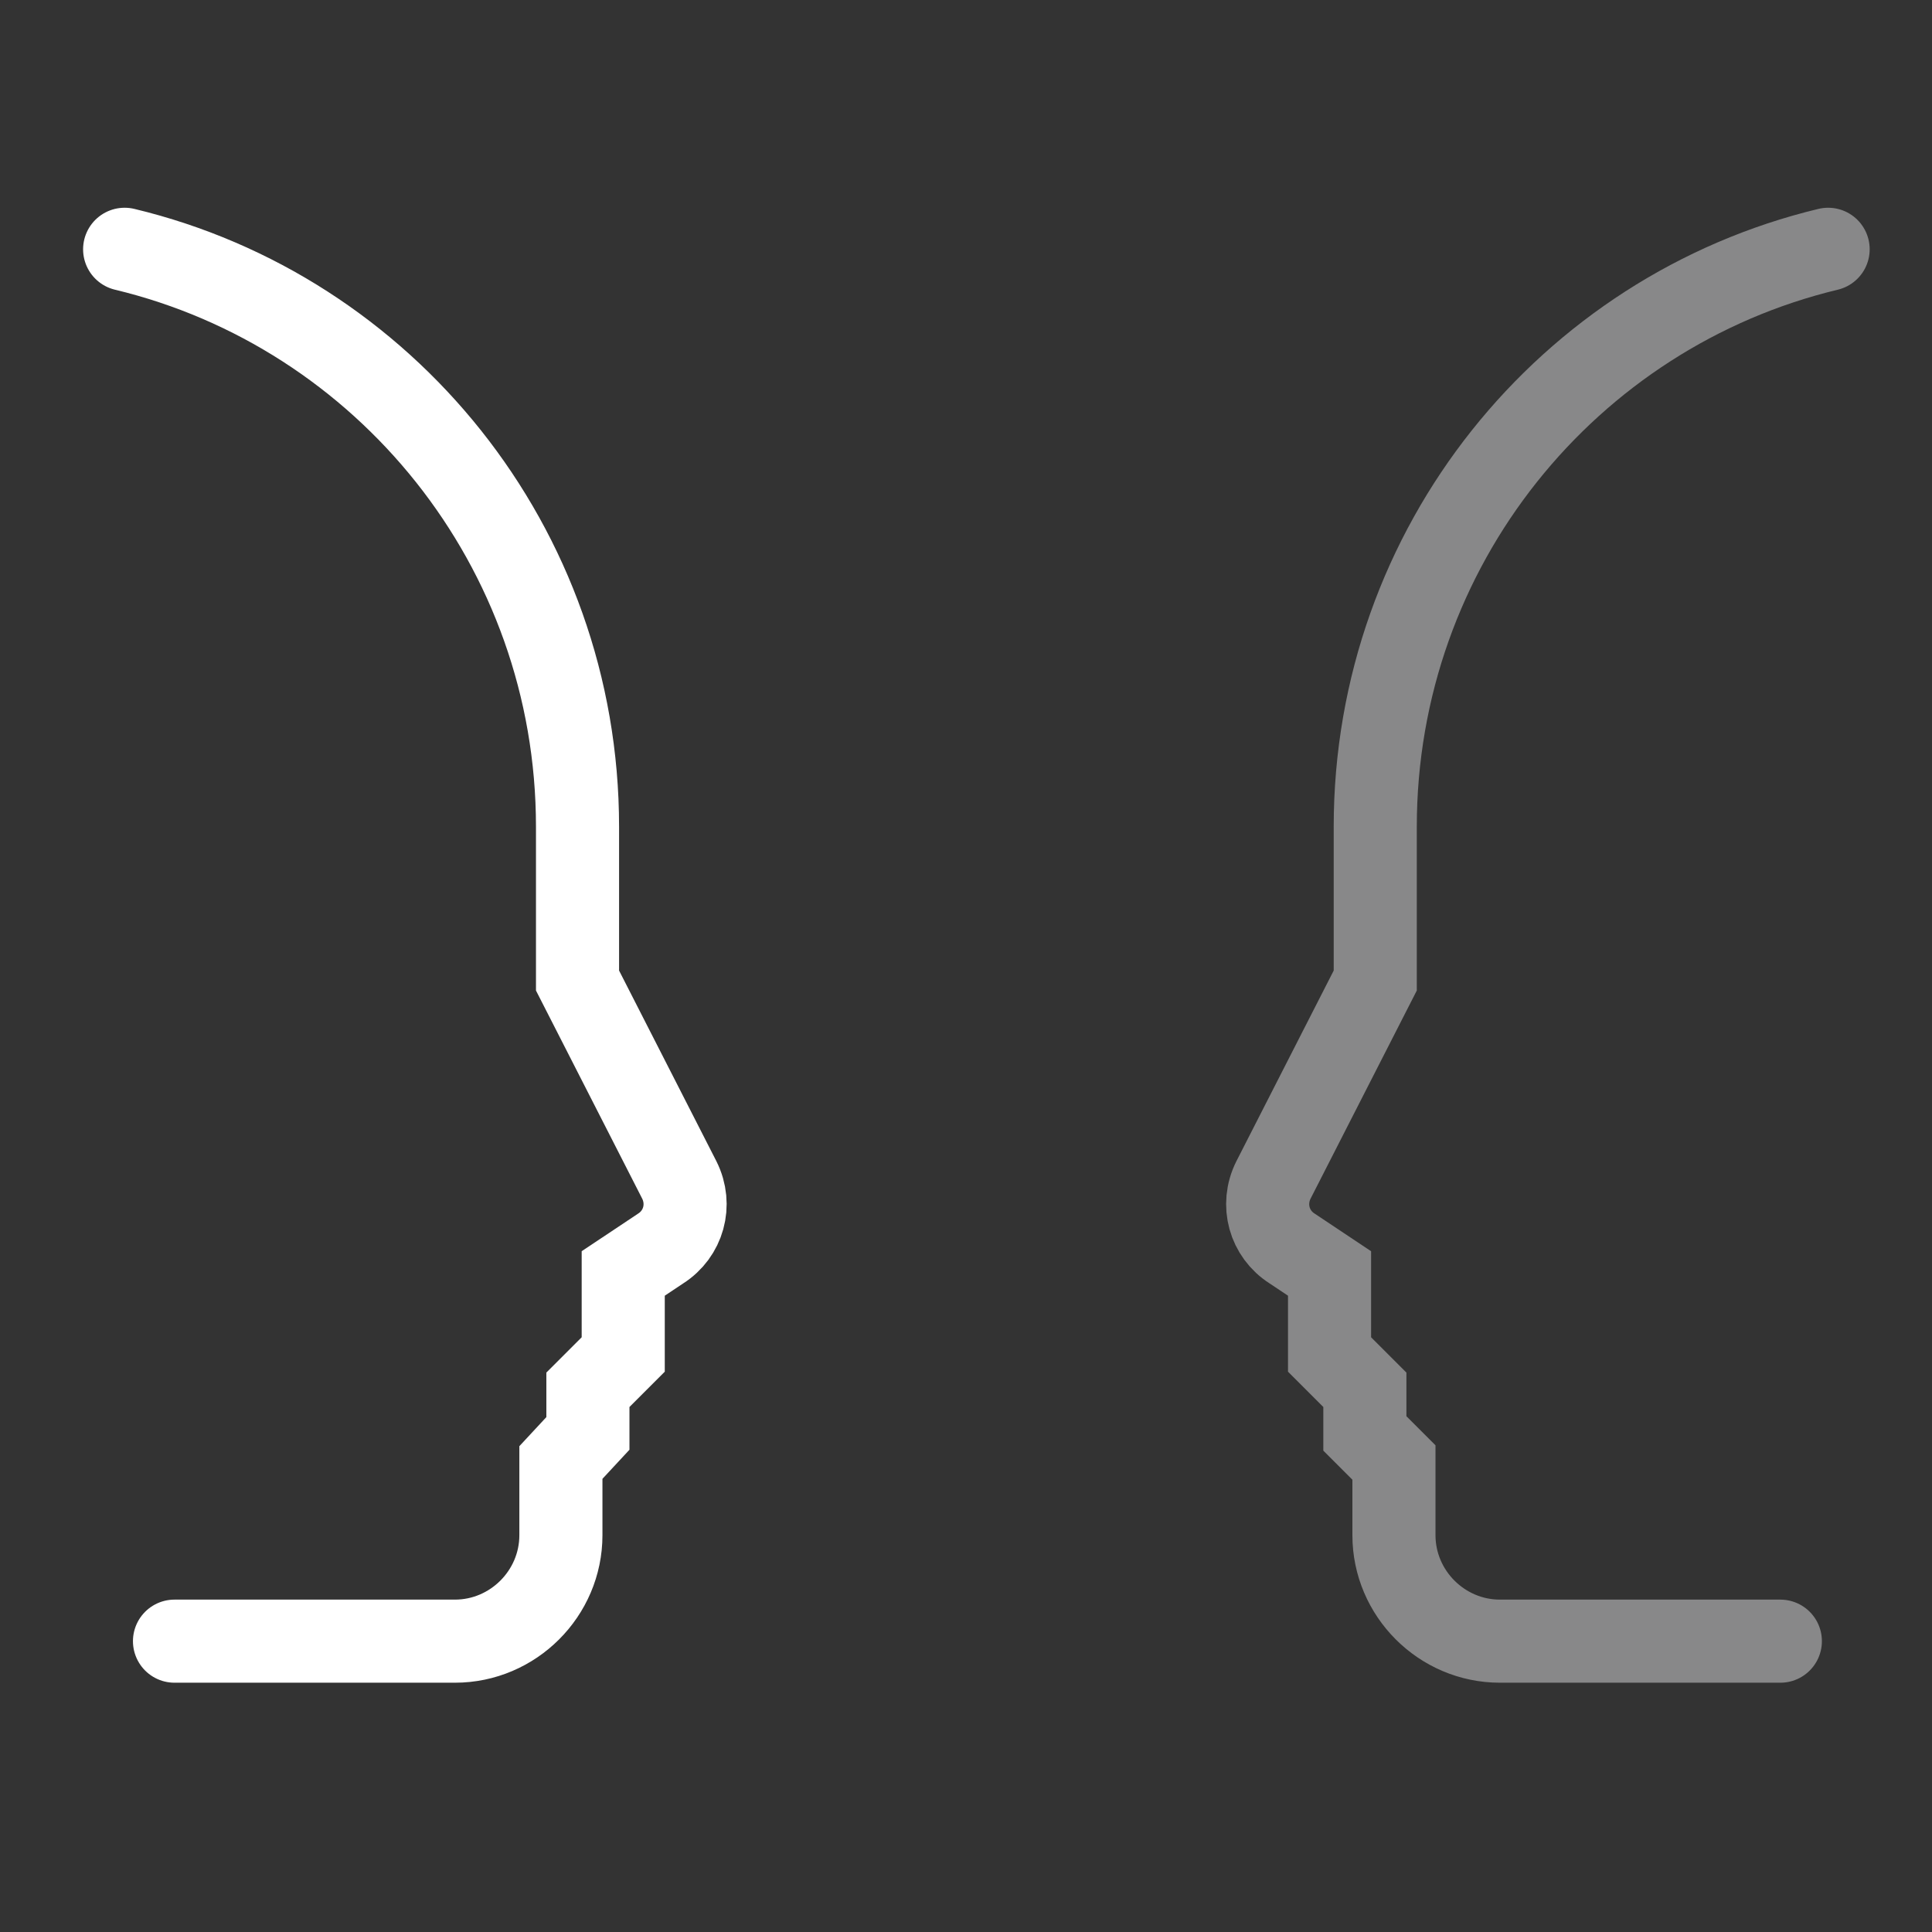
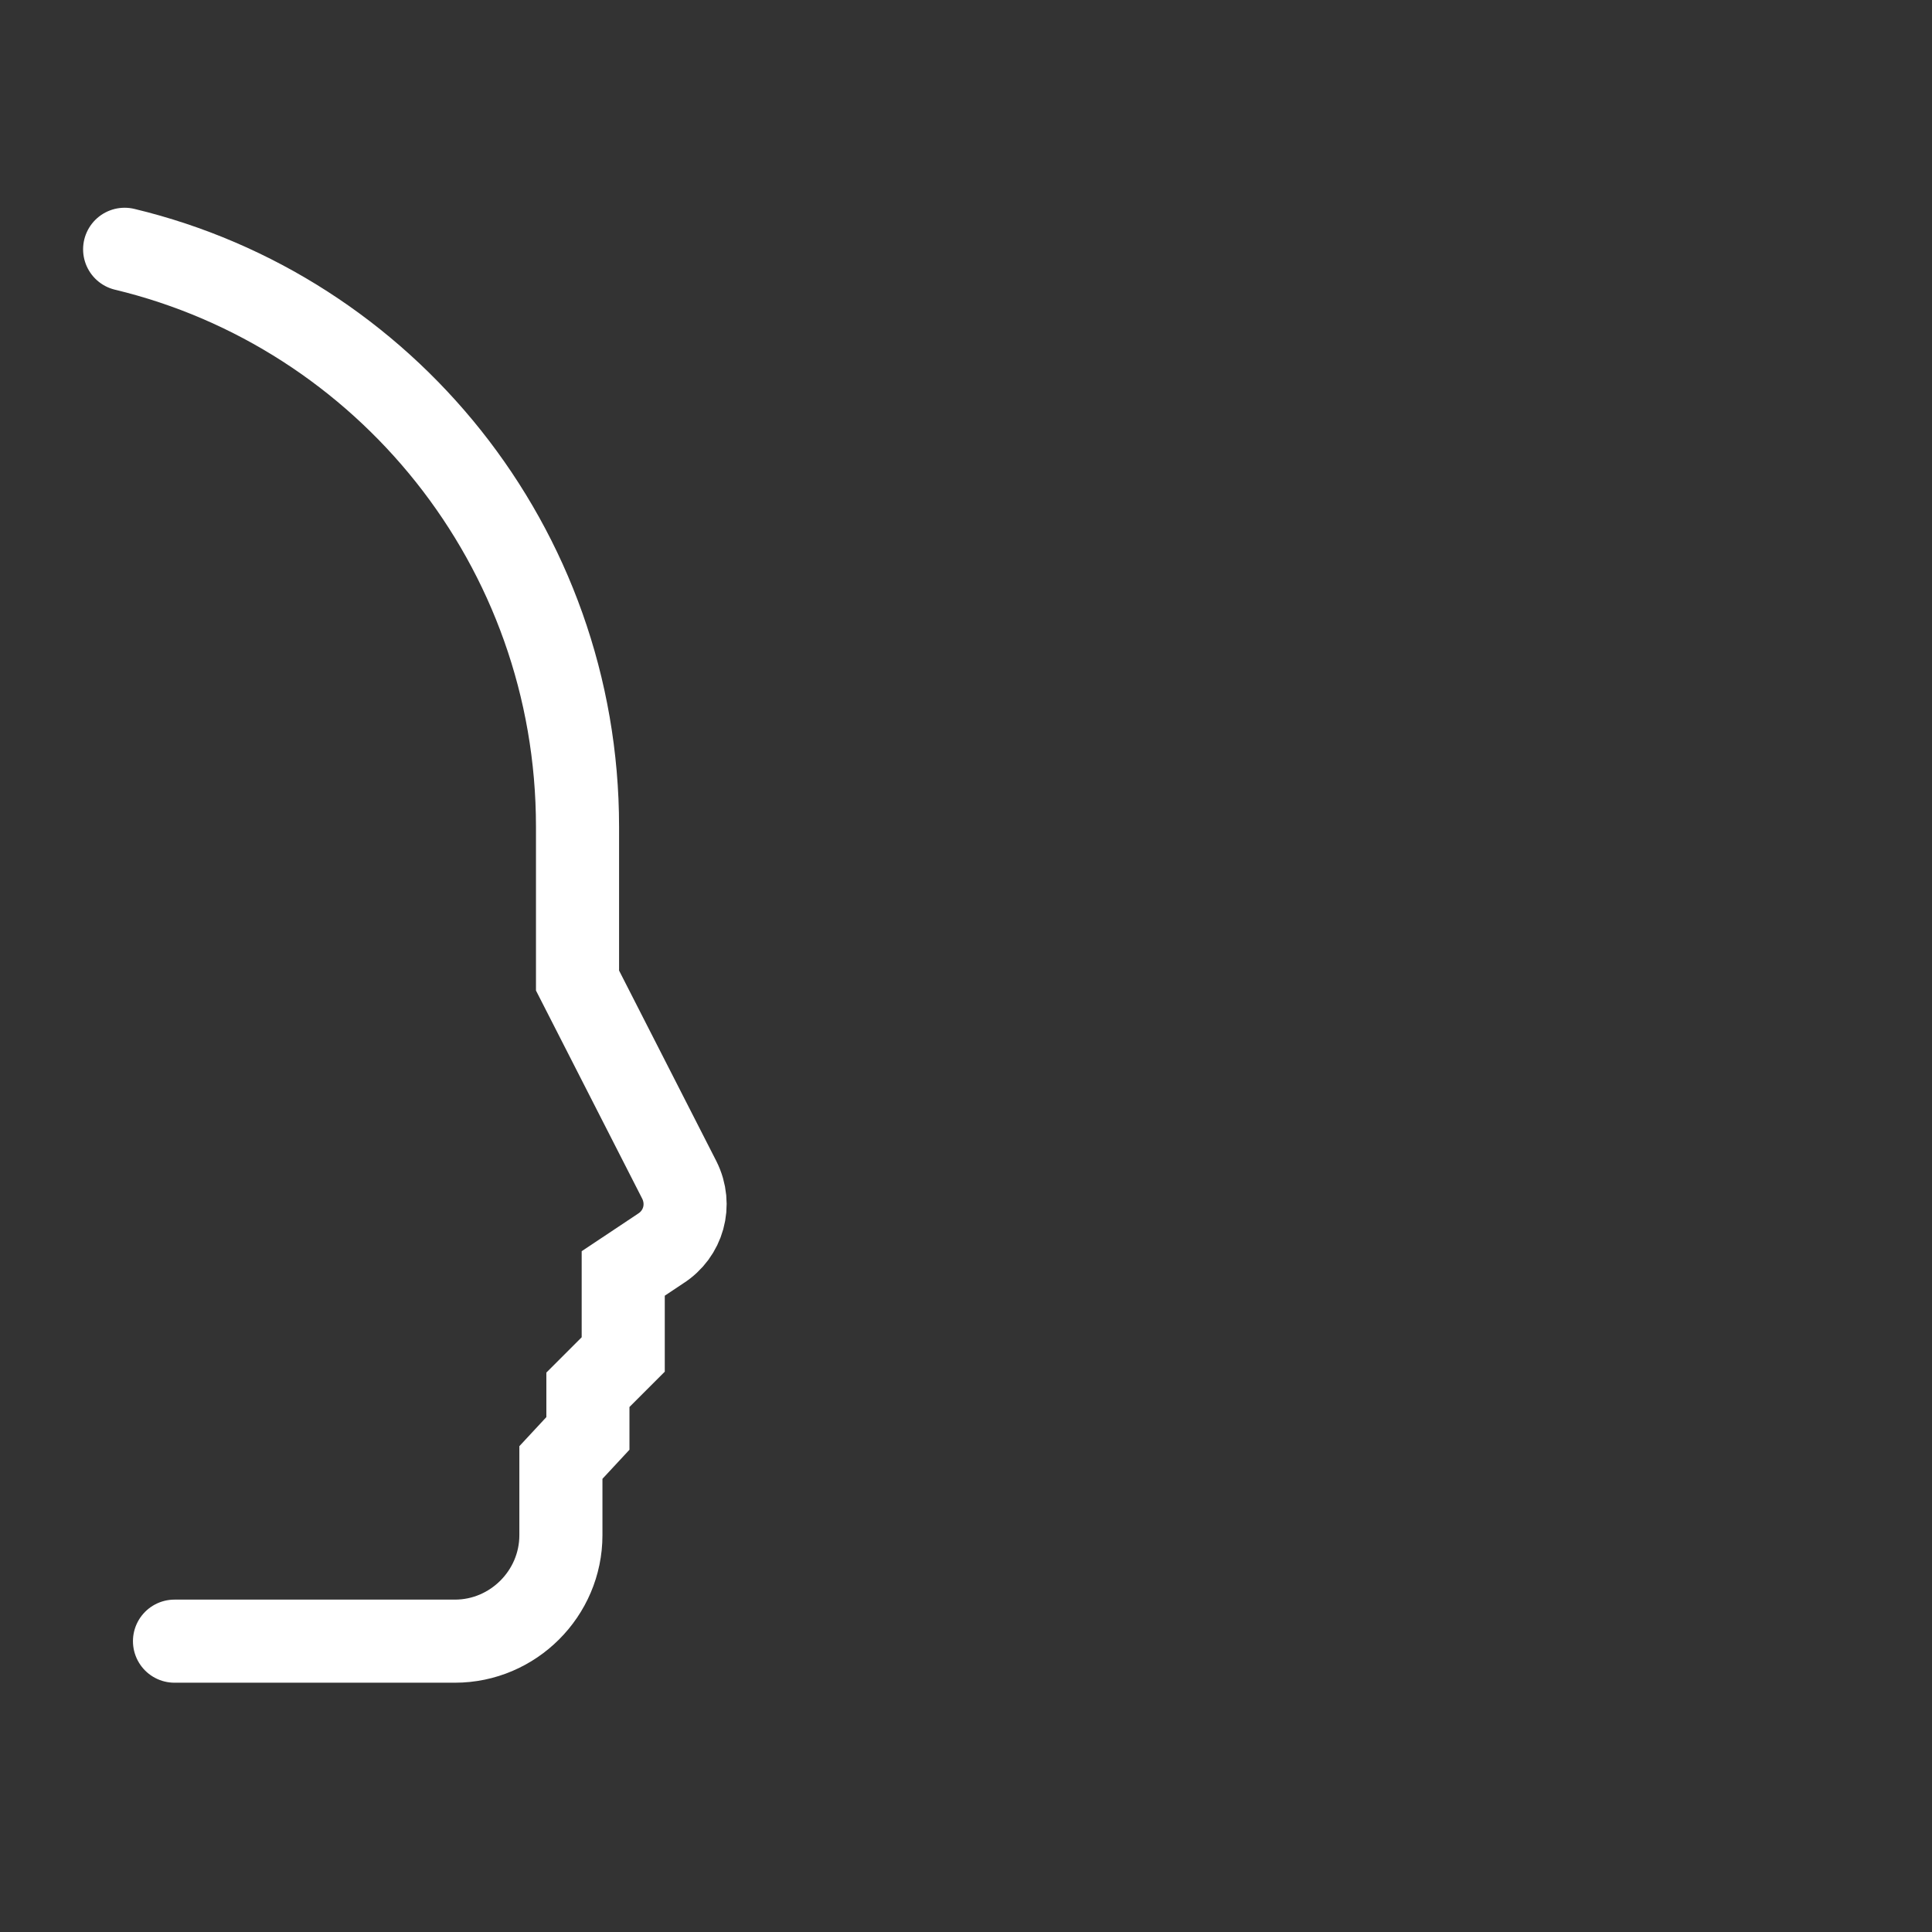
<svg xmlns="http://www.w3.org/2000/svg" xmlns:ns1="http://www.inkscape.org/namespaces/inkscape" xmlns:ns2="http://sodipodi.sourceforge.net/DTD/sodipodi-0.dtd" ns1:version="1.0 (6e3e5246a0, 2020-05-07)" ns2:docname="face2face.svg" xml:space="preserve" enable-background="new 0 0 93 93" viewBox="0 0 93 93" height="93px" width="93px" y="0px" x="0px" id="Layer_1" version="1.1">
  <rect x="0" y="0" width="93" height="93" fill="#333333" stroke="none" />
  <defs id="defs15" />
  <ns2:namedview ns1:current-layer="Layer_1" ns1:window-maximized="1" ns1:window-y="27" ns1:window-x="44" ns1:cy="46.5" ns1:cx="46.5" ns1:zoom="7" showgrid="false" id="namedview13" ns1:window-height="1016" ns1:window-width="1876" ns1:pageshadow="2" ns1:pageopacity="0" guidetolerance="10" gridtolerance="10" objecttolerance="10" borderopacity="1" bordercolor="#666666" pagecolor="#ffffff" ns1:document-rotation="0" />
-   <path style="stroke:#eeeff0;stroke-opacity:0.454" id="path2" d="M88,12  c-12.5,3-21.8,14.3-21.8,27.8v7.4l-4.9,9.6c-0.6,1.2-0.2,2.6,0.9,3.3l1.8,1.2v3.9l1.7,1.7V69l1.4,1.4v3.5c0,2.8,2.3,5.1,5.1,5.1  h13.5" stroke-miterlimit="10" stroke-linecap="round" stroke-width="4" stroke="#339DB4" fill="none" />
  <path style="stroke:#ffffff;stroke-opacity:1" id="path4" d="M6,12  c12.5,3,21.8,14.3,21.8,27.8v7.4l4.9,9.6c0.6,1.2,0.2,2.6-0.9,3.3L30,61.3v3.9l-1.7,1.7V69L27,70.4v3.5c0,2.8-2.3,5.1-5.1,5.1H8.4" stroke-miterlimit="10" stroke-linecap="round" stroke-width="4" stroke="#0085A1" fill="none" />
</svg>